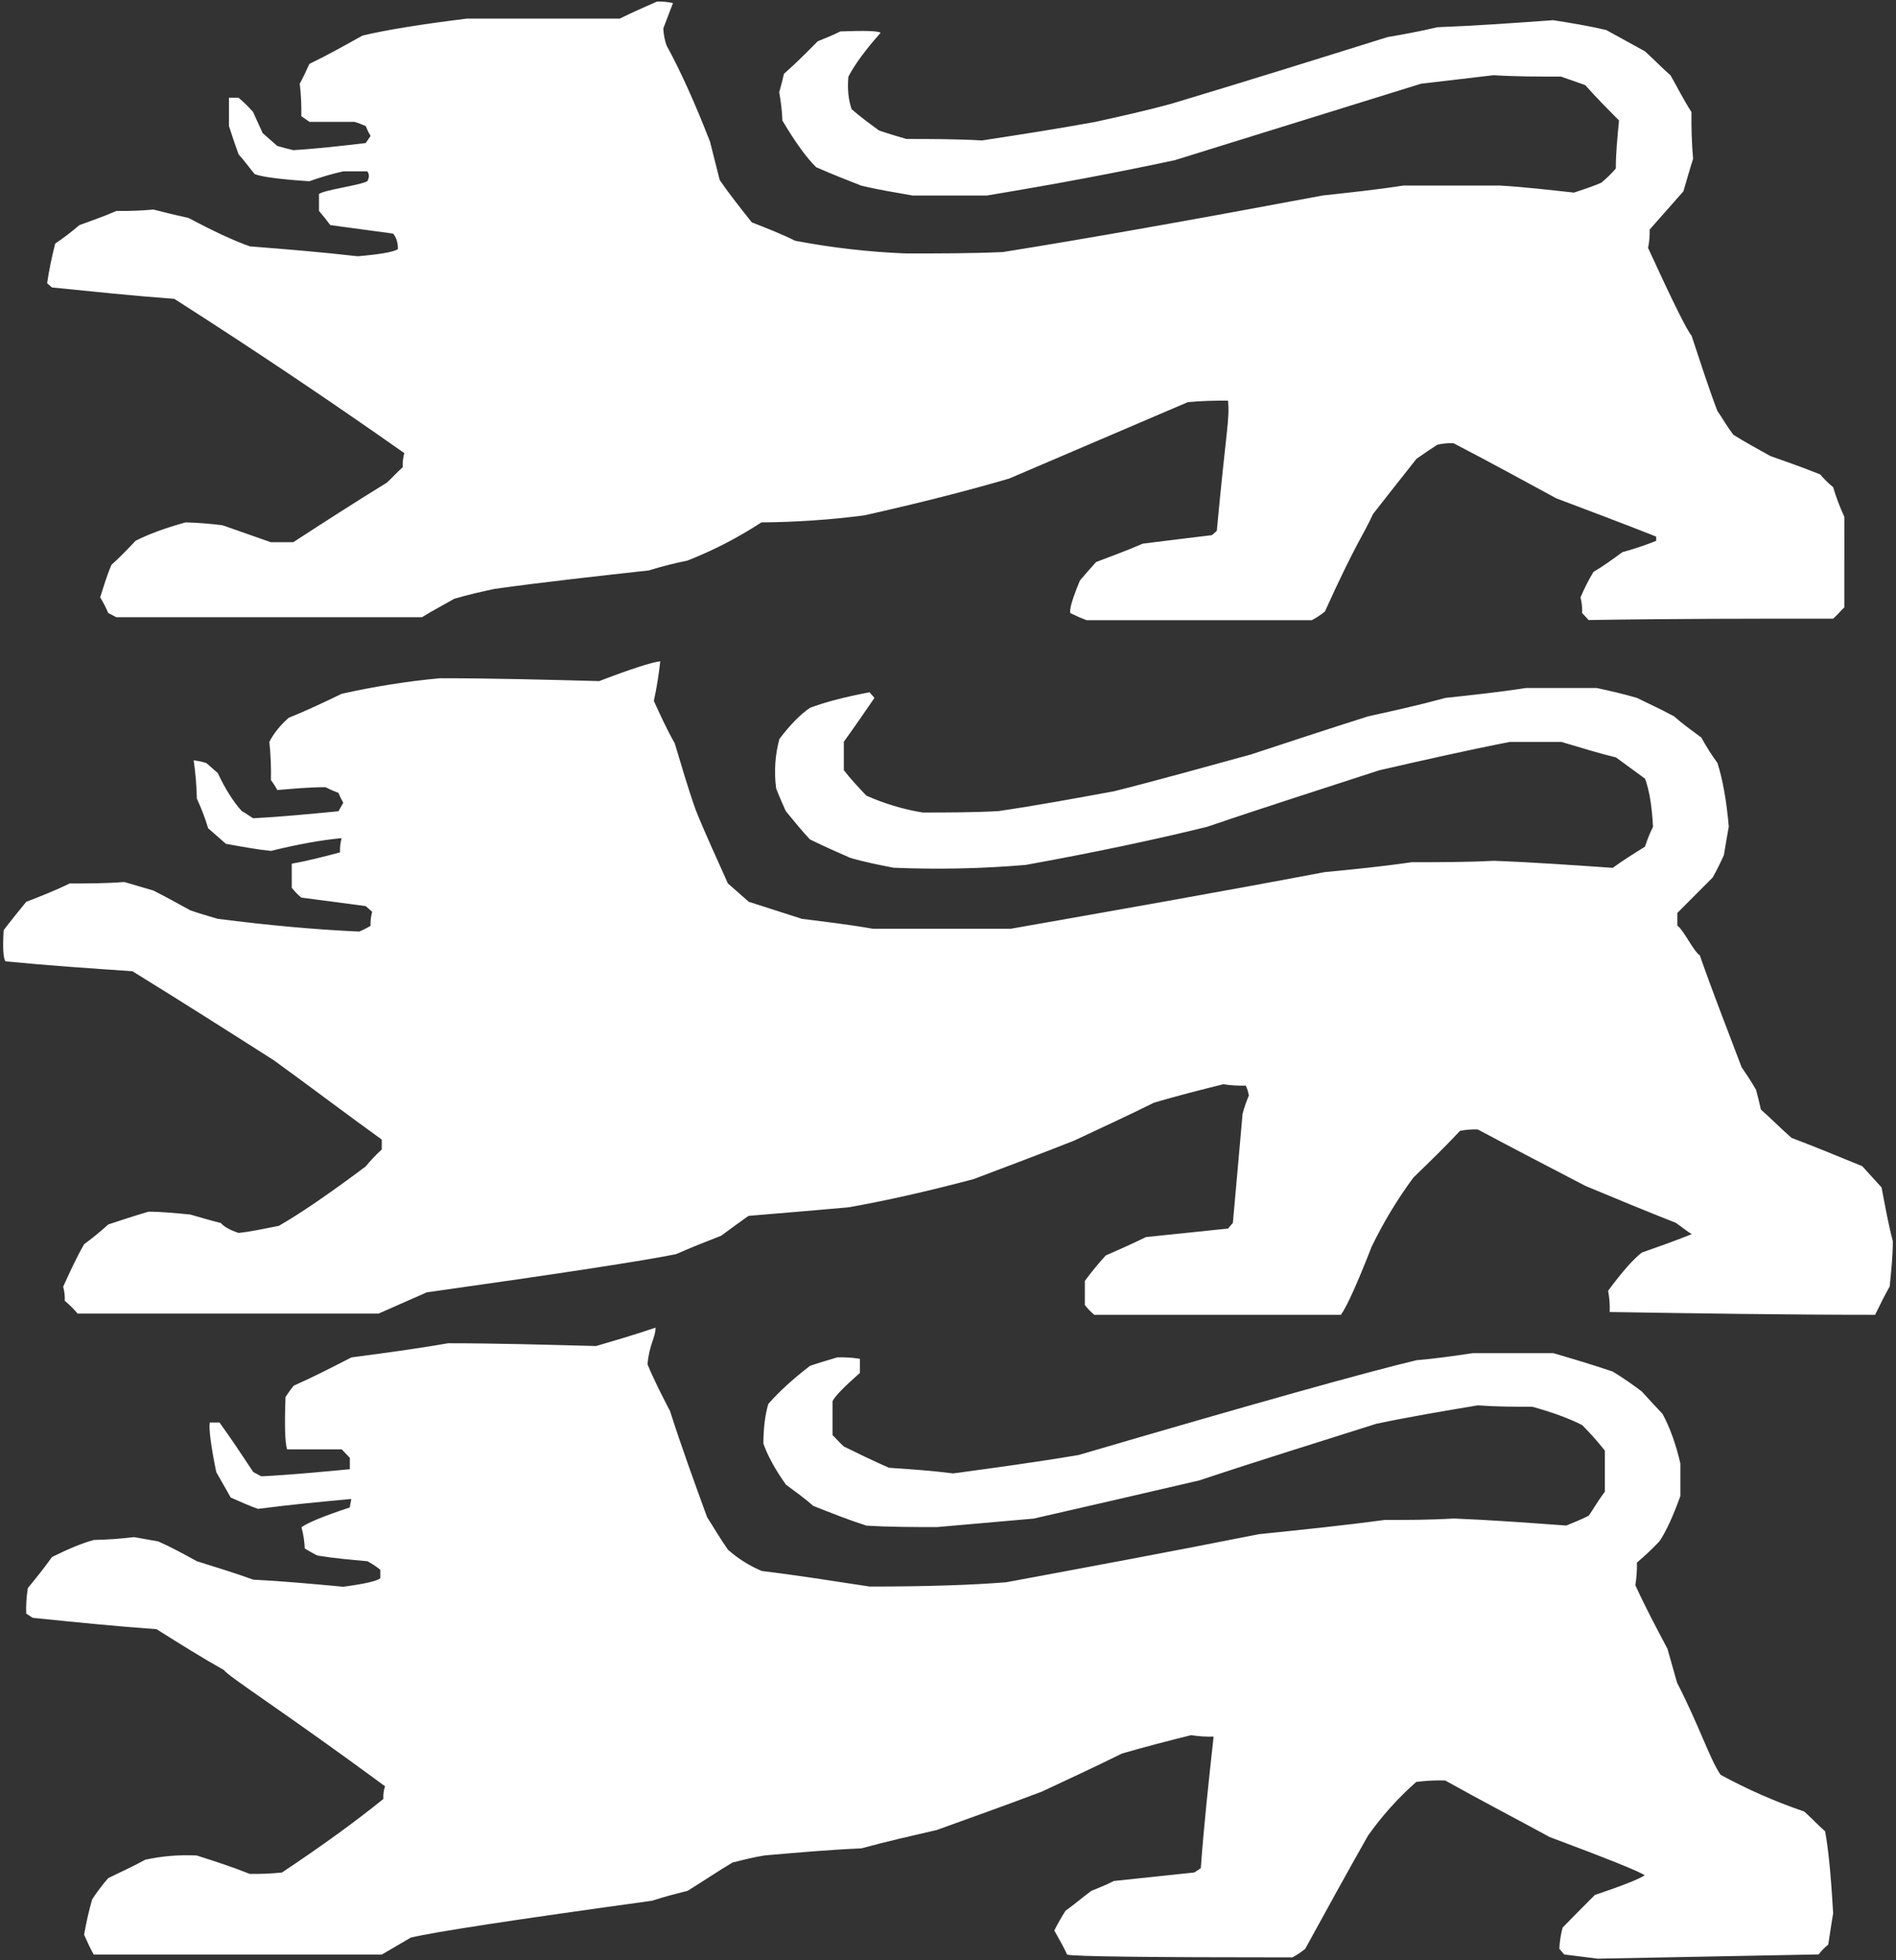
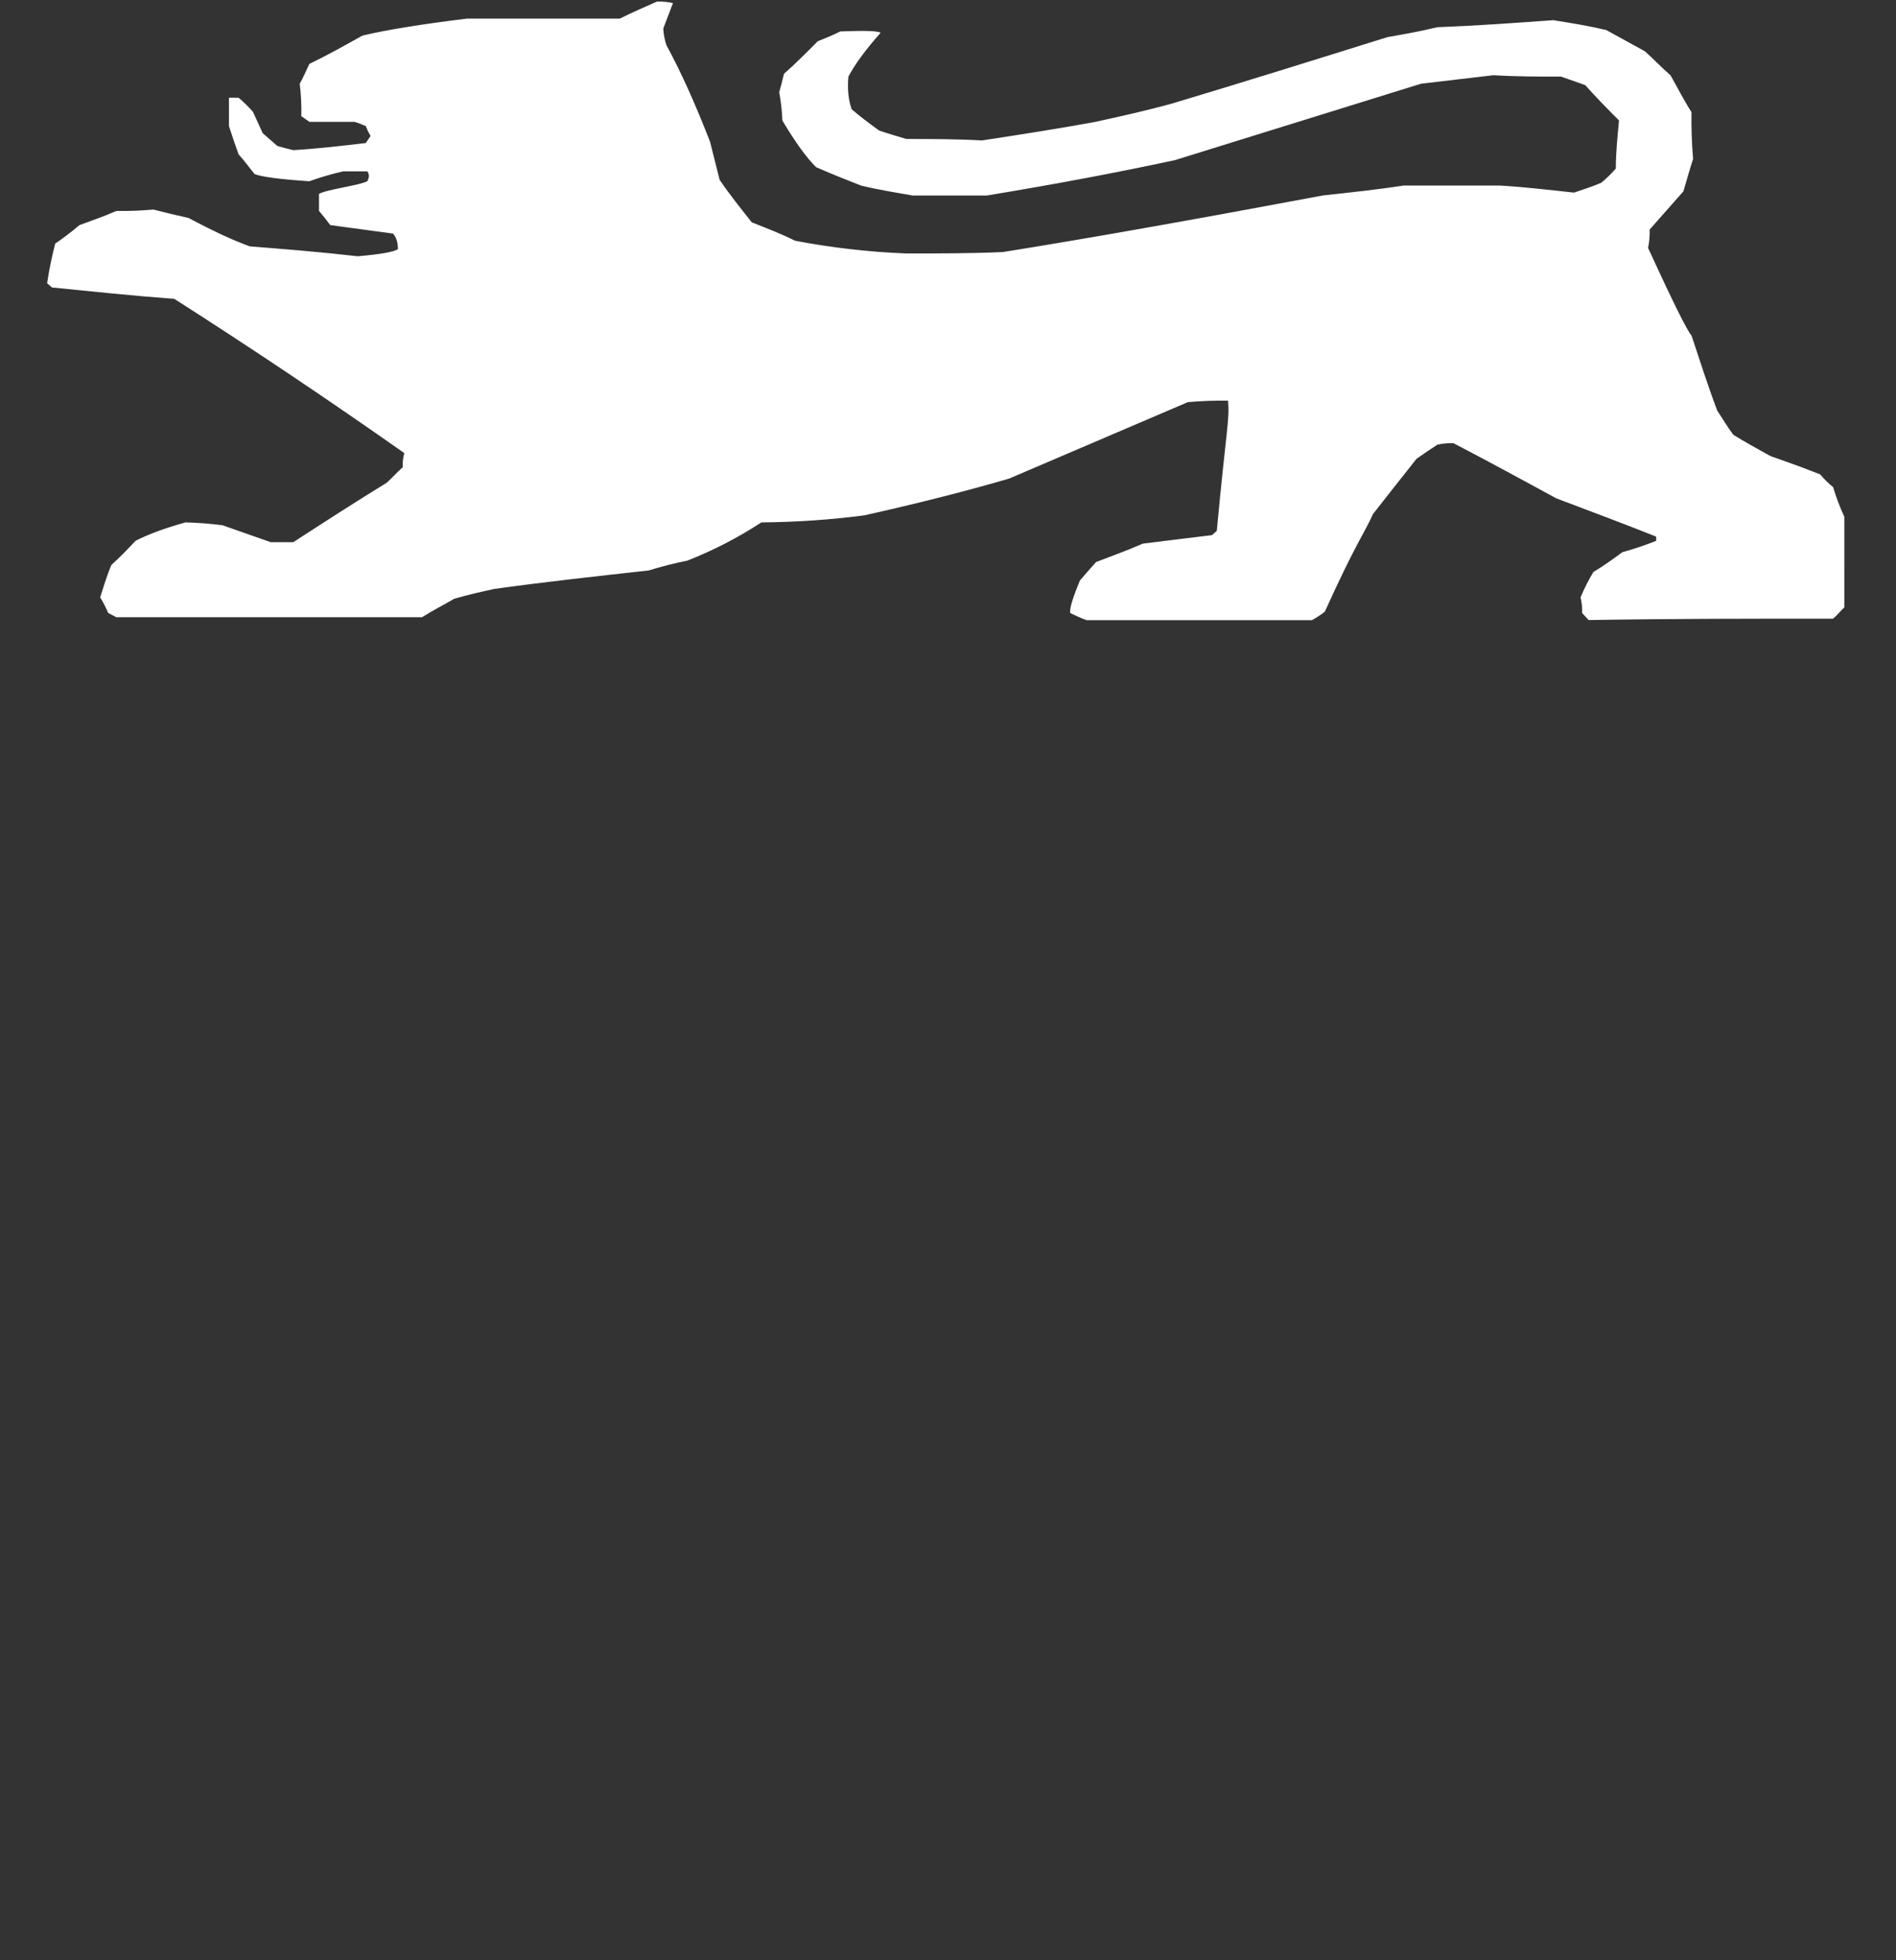
<svg xmlns="http://www.w3.org/2000/svg" version="1.1" id="Ebene_1" x="0px" y="0px" width="300px" height="310px" viewBox="0 0 300 310" enable-background="new 0 0 300 310" xml:space="preserve">
  <rect x="0" y="0" width="300" height="310" fill="#333333" stroke="none" />
  <g id="Gruppe_206">
    <g>
      <g id="Gruppe_205">
        <g id="Gruppe_202">
-           <path id="Pfad_515" fill="#FFFFFF" d="M252.85,309.758c-1.787-0.221-3.562-0.441-5.348-0.672l-0.767-0.894      c0.042-1.135,0.221-2.259,0.515-3.362c1.524-1.565,3.309-3.362,5.095-5.148c4.406-1.491,7.036-2.531,7.892-3.12      c-0.848-0.603-5.856-2.617-15.025-6.042c-5.349-2.91-10.948-5.822-16.549-8.952c-1.523-0.043-3.057,0.042-4.57,0.23      c-2.868,2.522-5.432,5.38-7.638,8.5c-3.31,5.822-6.619,11.863-9.939,17.905c-0.63,0.505-1.303,0.956-2.017,1.346      c-22.919,0-34.802-0.148-35.65-0.442c-0.505-1.124-1.271-2.458-2.028-3.814c0.536-1.071,1.135-2.121,1.786-3.131      c1.271-0.893,2.543-2.006,4.066-3.13c1.02-0.442,2.291-0.894,3.562-1.566c4.077-0.44,8.406-0.893,12.734-1.345l1.03-0.672      c0.504-6.946,1.261-13.88,2.028-20.815c-1.188,0.032-2.386-0.042-3.562-0.231c-3.572,0.894-7.124,1.797-10.948,2.911      c-4.077,2.017-8.406,4.035-12.724,6.042c-5.348,2.017-10.948,4.023-16.548,6.04c-3.825,0.894-7.901,1.798-11.957,2.911      c-5.106,0.221-10.191,0.673-15.276,1.114c-1.535,0.231-3.31,0.672-5.097,1.124c-2.291,1.346-4.57,2.911-7.124,4.478      c-1.786,0.451-3.572,0.893-5.61,1.565c-21.721,2.99-34.448,4.934-38.181,5.83l-4.581,2.68H14.83      c-0.515-0.893-1.019-2.006-1.524-3.131c0.326-1.881,0.746-3.75,1.272-5.59c0.766-1.177,1.617-2.301,2.542-3.361      c1.786-0.894,3.824-1.787,5.863-2.912c2.668-0.589,5.411-0.81,8.143-0.672c2.805,0.894,5.601,1.797,8.395,2.911      c1.702,0.031,3.404-0.042,5.096-0.221c6.276-4.176,11.624-8.053,16.043-11.631c-0.042-0.683,0.042-1.367,0.263-2.007      c-15.792-11.642-24.954-17.453-25.458-18.356c-3.572-2.007-7.134-4.245-10.695-6.483c-6.368-0.452-12.987-1.124-19.596-1.797      l-1.029-0.671c-0.042-1.356,0.042-2.701,0.262-4.036c1.282-1.565,2.554-3.13,3.825-4.917c2.718-1.344,4.924-2.241,6.62-2.689      c2.122-0.042,4.255-0.199,6.367-0.451c1.282,0.231,2.533,0.451,3.825,0.682c2.028,0.894,4.066,2.007,6.104,3.131      c2.805,0.893,5.863,1.797,8.909,2.91c4.582,0.231,9.425,0.673,14.258,1.125c3.397-0.455,5.351-0.904,5.862-1.345v-1.345      c-0.641-0.504-1.323-0.956-2.038-1.345c-2.553-0.231-5.085-0.441-7.89-0.893c-0.505-0.231-1.282-0.673-2.028-1.115      c-0.042-1.134-0.22-2.269-0.525-3.362c1.022-0.743,3.569-1.786,7.638-3.13l0.252-1.345c-4.833,0.452-9.667,0.893-14.762,1.565      c-1.272-0.441-2.795-1.113-4.318-1.796c-0.767-1.345-1.534-2.679-2.291-4.024c-0.848-4.182-1.188-6.794-1.019-7.838h1.534      c1.786,2.458,3.562,5.148,5.348,7.838l1.271,0.672c4.592-0.23,9.162-0.672,14.006-1.124v-1.796l-1.282-1.345h-8.647      c-0.335-1.043-0.42-3.803-0.252-8.28c0.399-0.62,0.83-1.208,1.292-1.786c3.046-1.345,6.093-2.911,9.141-4.477      c5.106-0.672,10.191-1.345,15.277-2.237c7.639,0,15.529,0.231,23.429,0.441c3.048-0.893,6.105-1.786,9.415-2.911      c0,1.566-1.019,2.69-1.271,5.811c1.019,2.47,2.29,4.928,3.562,7.387c1.786,5.589,3.825,11.189,5.863,16.779      c1.019,1.565,2.038,3.363,3.309,5.148c1.587,1.408,3.394,2.542,5.349,3.362c5.6,0.672,11.2,1.565,17.063,2.458      c8.826,0,16.037-0.228,21.633-0.683c13.238-2.458,26.477-4.917,39.957-7.597c6.62-0.683,13.238-1.355,19.868-2.249      c3.572,0,7.124,0,10.948-0.231c5.853,0.231,11.705,0.672,17.82,1.114c1.008-0.441,2.279-0.893,3.561-1.565      c0.767-1.114,1.523-2.458,2.542-3.793v-6.494c-1.113-1.407-2.312-2.752-3.572-4.023c-2.032-1.044-4.662-2.014-7.891-2.911      c-2.794,0-5.589,0-8.658-0.221c-5.338,0.893-10.685,1.787-16.033,2.911c-9.162,2.911-18.586,5.811-28,8.952      c-8.647,2.006-17.306,4.024-26.215,6.042c-5.096,0.441-10.181,0.903-15.276,1.344c-3.562,0-7.387,0-11.201-0.231      c-2.794-0.893-5.599-2.006-8.405-3.121c-1.271-1.124-2.806-2.238-4.329-3.362c-1.695-2.388-2.883-4.549-3.562-6.482      c0-2.388,0.255-4.476,0.767-6.262c1.688-1.94,3.891-3.954,6.609-6.041c1.271-0.441,2.805-0.893,4.329-1.345      c1.188-0.031,2.385,0.042,3.562,0.231v2.237c-2.549,2.242-3.992,3.734-4.329,4.477v5.358c0.504,0.452,1.03,1.125,1.786,1.797      c2.291,1.124,4.591,2.237,7.134,3.362c3.31,0.23,6.62,0.441,10.17,0.893c6.62-0.893,13.239-1.797,19.858-2.911      c27.493-8.055,45.316-13.053,53.469-14.993c2.795-0.221,5.853-0.672,8.91-1.114h12.713c3.047,0.893,6.094,1.787,9.404,2.911      c1.585,0.967,3.119,2.017,4.591,3.141c1.019,1.114,2.048,2.238,3.309,3.573c1.191,2.234,2.127,4.844,2.806,7.828v5.148      c-1.185,3.278-2.288,5.663-3.31,7.155c-1.124,1.188-2.312,2.312-3.562,3.363c0.031,1.197-0.053,2.396-0.252,3.572      c1.523,3.352,3.308,6.713,5.084,10.065c0.504,1.796,1.019,3.583,1.523,5.369c3.562,6.944,5.085,11.862,6.872,14.552      c4.245,2.312,8.668,4.255,13.239,5.811c1.019,0.893,2.038,2.006,3.309,3.13c0.512,2.69,0.936,7.017,1.271,12.977      c-0.251,1.565-0.515,3.132-0.767,4.929c-0.566,0.462-1.083,0.987-1.534,1.565c-11.452,0.221-23.167,0.441-34.872,0.672" />
-         </g>
+           </g>
        <g id="Gruppe_203">
-           <path id="Pfad_516" fill="#FFFFFF" d="M173.177,207.947c-0.567-0.462-1.071-0.988-1.523-1.565v-3.814      c1.03-1.397,2.133-2.742,3.31-4.024c2.039-0.893,4.077-1.796,6.367-2.911c4.329-0.441,8.657-0.893,12.975-1.344l0.768-0.894      c0.515-5.589,1.009-11.411,1.534-17.231c0.262-0.998,0.588-1.965,0.998-2.911c-0.084-0.546-0.252-1.071-0.494-1.565      c-1.187,0.031-2.384-0.042-3.562-0.221c-3.562,0.893-7.134,1.786-10.948,2.911c-4.077,2.017-8.395,4.024-12.735,6.041      c-5.085,2.007-10.444,4.023-15.791,6.041c-7.299,1.94-13.918,3.432-19.858,4.476c-5.085,0.452-10.433,0.904-15.781,1.345      c-1.271,0.893-2.805,2.018-4.328,3.142c-2.291,0.893-4.582,1.786-7.124,2.91c-5.093,1.044-18.244,3.058-39.454,6.042      l-7.639,3.362H12.288c-0.62-0.736-1.292-1.408-2.039-2.018c0.031-0.757-0.053-1.513-0.252-2.238      c1.008-2.238,2.038-4.476,3.309-6.713c1.335-0.977,2.606-2.018,3.825-3.132c2.027-0.672,4.077-1.344,6.357-2.017      c2.038,0,4.329,0.231,6.619,0.451c1.534,0.442,3.057,0.894,4.843,1.345c0.512,0.596,1.446,1.117,2.806,1.565      c2.027-0.22,4.077-0.672,6.367-1.124c3.39-1.94,7.971-5.071,13.743-9.393c0.777-0.957,1.628-1.85,2.542-2.68v-1.565      c-5.6-4.035-11.2-8.279-17.053-12.524c-7.386-4.707-14.783-9.404-22.4-14.1c-6.63-0.452-13.239-0.893-20.11-1.566      c-0.343-0.595-0.43-2.238-0.263-4.928c1.009-1.345,2.291-2.91,3.562-4.476c2.291-0.893,4.591-1.786,6.872-2.91      c2.805,0,5.6,0,8.658-0.231c1.534,0.452,3.057,0.893,4.581,1.345c1.786,0.894,3.825,2.018,5.853,3.131      c1.281,0.451,2.805,0.893,4.329,1.345c8.146,1.043,15.616,1.716,22.41,2.018c0.609-0.263,1.208-0.557,1.787-0.893      c-0.032-0.757,0.052-1.513,0.252-2.238l-1.019-0.893c-3.31-0.441-6.609-0.893-10.181-1.345      c-0.567-0.462-1.072-0.987-1.524-1.565v-3.804c2.543-0.441,5.096-1.113,7.639-1.786c-0.032-0.756,0.053-1.513,0.252-2.249      c-3.229,0.302-6.959,0.974-11.189,2.018c-2.29-0.231-4.591-0.672-7.124-1.124c-0.767-0.673-1.786-1.566-2.806-2.459      c-0.483-1.607-1.082-3.173-1.786-4.696c-0.042-2.018-0.21-4.035-0.504-6.042c0.693,0.073,1.376,0.221,2.027,0.441      c0.515,0.452,1.03,0.893,1.786,1.565c1.19,2.536,2.466,4.549,3.824,6.042c0.515,0.22,1.03,0.672,1.787,1.113      c4.329-0.231,8.899-0.672,13.49-1.113l0.757-1.345c-0.294-0.504-0.547-1.019-0.757-1.565c-0.704-0.252-1.376-0.546-2.038-0.894      c-2.554,0-5.086,0.231-7.639,0.452c-0.294-0.546-0.63-1.072-1.008-1.565c0.042-2.018-0.042-4.035-0.253-6.052      c0.68-1.338,1.695-2.605,3.048-3.804c2.805-1.124,5.61-2.458,8.405-3.803c5.117-1.145,10.307-1.975,15.529-2.458      c8.406,0,16.801,0.231,25.206,0.452c5.085-1.94,8.308-2.984,9.667-3.131c-0.231,2.101-0.567,4.192-1.019,6.262      c1.019,2.228,2.038,4.476,3.31,6.714c1.019,3.362,2.038,6.935,3.31,10.517c1.523,3.804,3.31,7.607,5.096,11.631      c1.019,0.893,2.039,1.796,3.31,2.91c2.795,0.904,5.59,1.796,8.395,2.69c3.562,0.452,7.387,0.893,11.201,1.565h21.885      c16.547-2.91,33.096-5.82,49.645-8.952c4.58-0.441,9.161-0.893,13.743-1.565c4.329,0,8.657,0,12.997-0.221      c6.104,0.221,12.461,0.673,18.829,1.114c1.533-1.114,3.308-2.238,5.106-3.352c0.346-1.072,0.767-2.123,1.271-3.142      c-0.168-3.278-0.589-5.814-1.262-7.607c-1.523-1.113-3.067-2.238-4.591-3.362c-2.794-0.672-5.601-1.555-8.658-2.458h-8.132      c-6.882,1.345-13.753,2.91-20.625,4.476c-8.899,2.911-18.072,5.811-27.244,8.941c-8.489,2.095-18.079,4.108-28.767,6.042      c-6.946,0.588-13.912,0.735-20.877,0.441c-2.291-0.441-4.582-0.893-6.872-1.566c-2.039-0.893-4.076-1.786-6.367-2.911      c-1.271-1.344-2.543-2.91-3.825-4.475c-0.494-1.125-1.008-2.249-1.524-3.583c-0.347-2.616-0.179-5.285,0.516-7.828      c1.695-2.241,3.31-3.884,4.843-4.928c2.374-0.896,5.516-1.716,9.425-2.458l0.767,0.893c-1.534,2.238-3.068,4.476-4.844,6.935      v4.486c1.02,1.345,2.291,2.68,3.551,4.025c2.848,1.271,5.842,2.175,8.92,2.679c3.814,0,7.901,0,11.968-0.221      c6.104-0.894,12.209-2.018,18.324-3.142c7.124-1.786,14.257-3.804,21.633-5.811c6.115-2.017,12.219-4.024,18.586-6.041      c4.077-0.893,8.154-1.797,12.22-2.911c4.066-0.441,8.395-0.893,12.734-1.565h11.201c2.027,0.441,4.065,0.893,6.366,1.565      c1.786,0.894,3.814,1.796,5.853,2.911c1.271,1.124,2.805,2.237,4.33,3.362c0.756,1.397,1.617,2.742,2.552,4.024      c0.848,2.683,1.443,6.038,1.787,10.066c-0.252,1.345-0.504,2.91-0.767,4.475c-0.536,1.219-1.135,2.417-1.787,3.573      c-1.785,1.797-3.561,3.583-5.588,5.601v2.006c1.008,0.672,2.531,4.024,3.561,4.697c2.027,5.821,4.33,11.631,6.609,17.683      c0.767,1.124,1.524,2.237,2.29,3.583c0.252,0.893,0.515,2.006,0.767,3.121c1.535,1.345,3.058,2.91,4.844,4.476      c3.562,1.345,7.386,2.91,11.19,4.476c1.019,1.125,2.028,2.239,3.057,3.362c0.515,2.691,1.02,5.59,1.786,8.511      c0,2.238-0.252,4.686-0.504,7.155c-0.768,1.345-1.534,2.91-2.301,4.476c-13.985,0-27.991-0.221-41.996-0.441      c0.042-1.124-0.043-2.258-0.252-3.362c2.206-2.984,3.984-4.998,5.336-6.042c2.553-0.893,5.096-1.786,7.901-2.91      c-0.767-0.441-1.534-1.115-2.542-1.797c-4.581-1.796-9.424-3.804-14.258-5.82c-5.601-2.911-11.2-5.811-17.063-8.941      c-0.936-0.032-1.88,0.042-2.806,0.221c-2.29,2.458-4.833,4.927-7.375,7.386c-2.543,3.436-4.759,7.113-6.62,10.959      c-2.206,5.667-3.82,9.25-4.843,10.748h-38.959L173.177,207.947z" />
-         </g>
+           </g>
        <g id="Gruppe_204">
          <path id="Pfad_517" fill="#FFFFFF" d="M171.906,98.067c-0.872-0.326-1.723-0.704-2.553-1.113      c-0.167-0.596,0.34-2.316,1.524-5.159c0.767-0.893,1.533-1.786,2.552-2.911c2.291-0.893,4.844-1.786,7.387-2.91      c3.562-0.441,7.124-0.893,10.948-1.345l0.767-0.672c1.523-16.338,2.039-17.452,1.786-20.593      c-2.122-0.032-4.245,0.042-6.367,0.231c-9.424,4.024-18.839,8.059-28.263,12.083c-6.62,1.94-14.258,3.881-22.916,5.821      c-5.4,0.704-10.843,1.072-16.296,1.114c-3.688,2.406-7.607,4.434-11.705,6.041c-2.06,0.41-4.097,0.936-6.104,1.556      c-8.142,0.904-16.306,1.796-24.438,2.921c-2.038,0.441-4.076,0.893-6.367,1.565c-1.523,0.893-3.31,1.796-5.085,2.91H18.402      l-1.281-0.672c-0.368-0.851-0.788-1.681-1.271-2.469c0.504-1.566,1.019-3.362,1.786-5.138c1.271-1.125,2.542-2.458,3.814-3.804      c2.039-1.043,4.672-2.013,7.901-2.91c1.954,0.052,3.909,0.199,5.852,0.452c2.543,0.894,5.096,1.786,7.639,2.679h3.562      c4.833-3.131,9.666-6.262,14.772-9.393c0.768-0.673,1.535-1.566,2.543-2.458c-0.032-0.757,0.053-1.502,0.252-2.238      c-11.879-8.356-24.011-16.489-36.395-24.397c-6.367-0.462-12.724-1.134-19.354-1.796l-0.767-0.672      c0.315-2.112,0.746-4.203,1.282-6.272c1.324-0.893,2.596-1.859,3.814-2.91c1.786-0.673,3.825-1.345,5.863-2.249      c1.954,0.032,3.909-0.042,5.852-0.22c1.786,0.452,3.573,0.893,5.6,1.344c3.909,2.088,7.131,3.58,9.667,4.477      c5.6,0.441,11.2,0.893,17.063,1.565c3.565-0.302,5.688-0.676,6.367-1.125c0-1.043-0.255-1.863-0.767-2.458      c-3.32-0.441-6.629-0.893-9.939-1.345c-0.494-0.673-1.019-1.345-1.786-2.249v-2.679c1.03-0.673,6.377-1.345,7.639-2.007      c0.343-0.595,0.343-1.117,0-1.565h-3.813c-1.808,0.41-3.594,0.935-5.349,1.565c-4.581-0.301-7.463-0.675-8.647-1.124      c-0.767-0.893-1.523-2.006-2.553-3.131c-0.494-1.345-1.019-2.911-1.524-4.476v-4.475h1.524c0.819,0.683,1.576,1.429,2.28,2.237      c0.526,1.125,1.03,2.238,1.534,3.362c0.767,0.673,1.523,1.345,2.301,2.018c0.768,0.231,1.524,0.441,2.543,0.672      c3.813-0.23,7.627-0.672,11.463-1.124l0.767-1.125c-0.305-0.493-0.557-1.019-0.767-1.555c-0.578-0.263-1.177-0.494-1.787-0.672      h-7.124l-1.281-0.894c0.031-1.712-0.042-3.436-0.252-5.138c0.504-0.893,1.008-2.007,1.523-3.131      c2.806-1.344,5.589-2.91,8.395-4.476c3.74-0.896,9.26-1.793,16.559-2.689h24.176c1.786-0.894,3.824-1.797,5.862-2.69      c0.852-0.032,1.713,0.053,2.542,0.231c-0.514,1.345-1.019,2.689-1.533,4.024c0.042,0.915,0.22,1.818,0.514,2.679      c2.207,4.028,4.5,9.103,6.882,15.225c0.504,2.006,1.008,4.024,1.523,6.042c1.523,2.238,3.31,4.476,5.085,6.714      c2.291,0.893,4.581,1.786,6.872,2.91c5.799,1.103,11.673,1.776,17.567,2.007c5.085,0,10.181,0,15.277-0.221      c13.07-2.087,29.955-5.071,50.653-8.952c4.077-0.452,8.405-0.893,12.733-1.565h15.277c3.825,0.22,7.638,0.672,11.715,1.114      c1.271-0.441,2.794-0.894,4.328-1.566c0.82-0.683,1.586-1.429,2.29-2.238c0-2.458,0.252-4.917,0.504-7.607      c-1.785-1.796-3.561-3.583-5.348-5.59c-1.271-0.451-2.542-0.893-3.824-1.344c-3.563,0-7.125,0-10.686-0.221      c-3.824,0.441-7.628,0.893-11.463,1.345c-12.986,4.024-25.962,8.059-38.938,12.083c-9,1.94-18.929,3.807-29.786,5.6H144.41      c-2.553-0.452-5.348-0.893-8.143-1.565c-2.291-0.894-4.581-1.797-7.124-2.911c-1.527-1.492-3.31-3.954-5.349-7.387      c-0.052-1.502-0.231-3.004-0.504-4.476c0.252-0.893,0.504-1.786,0.756-2.91c1.787-1.566,3.562-3.352,5.348-5.148      c1.03-0.441,2.291-0.894,3.573-1.555c3.901-0.154,6.023-0.081,6.367,0.22c-2.381,2.683-4.08,4.994-5.096,6.935      c-0.175,1.94-0.003,3.657,0.514,5.148c1.272,1.114,2.795,2.238,4.33,3.362c1.271,0.441,2.795,0.893,4.329,1.345      c3.824,0,7.89,0,11.967,0.231c5.853-0.894,11.705-1.797,17.819-2.911c4.077-0.893,8.154-1.796,12.209-2.91      c11.201-3.362,22.673-6.934,34.116-10.517c2.542-0.442,5.095-0.893,7.901-1.566c6.115-0.231,12.209-0.672,18.334-1.113      c2.795,0.441,5.6,0.893,8.395,1.555c2.038,1.125,4.076,2.238,6.115,3.362c1.271,1.124,2.532,2.469,4.065,3.814      c1.019,1.786,2.028,3.804,3.31,5.81c-0.042,2.469,0.042,4.928,0.252,7.387c-0.504,1.565-1.008,3.362-1.534,5.137      c-1.786,2.028-3.562,4.045-5.337,6.042c0.031,0.977-0.053,1.955-0.252,2.911c3.901,8.497,6.195,13.119,6.882,13.869      c1.271,3.814,2.542,7.828,4.065,11.862c0.768,1.125,1.524,2.469,2.543,3.814c1.786,1.113,3.824,2.237,5.862,3.362      c2.532,0.893,5.085,1.786,7.891,2.911c0.609,0.735,1.292,1.408,2.038,2.006c0.473,1.608,1.071,3.173,1.776,4.697V96.05      c-0.504,0.441-0.999,1.113-1.776,1.786c-12.734,0-25.71,0-38.685,0.221l-1.03-1.114c0.031-0.831-0.053-1.661-0.252-2.469      c0.577-1.387,1.261-2.732,2.038-4.024c1.523-0.893,3.058-2.006,4.591-3.13c1.808-0.494,3.593-1.093,5.337-1.787V84.86      c-5.085-2.018-10.434-4.024-15.781-6.042c-5.359-2.91-10.685-5.82-16.296-8.731c-0.851-0.031-1.702,0.052-2.532,0.231      c-1.029,0.672-2.038,1.345-3.31,2.238c-2.3,2.91-4.602,5.81-6.882,8.731c-1.523,3.362-2.542,4.255-7.627,15.445      c-0.641,0.504-1.324,0.957-2.049,1.345h-35.628L171.906,98.067z" />
        </g>
      </g>
    </g>
  </g>
</svg>